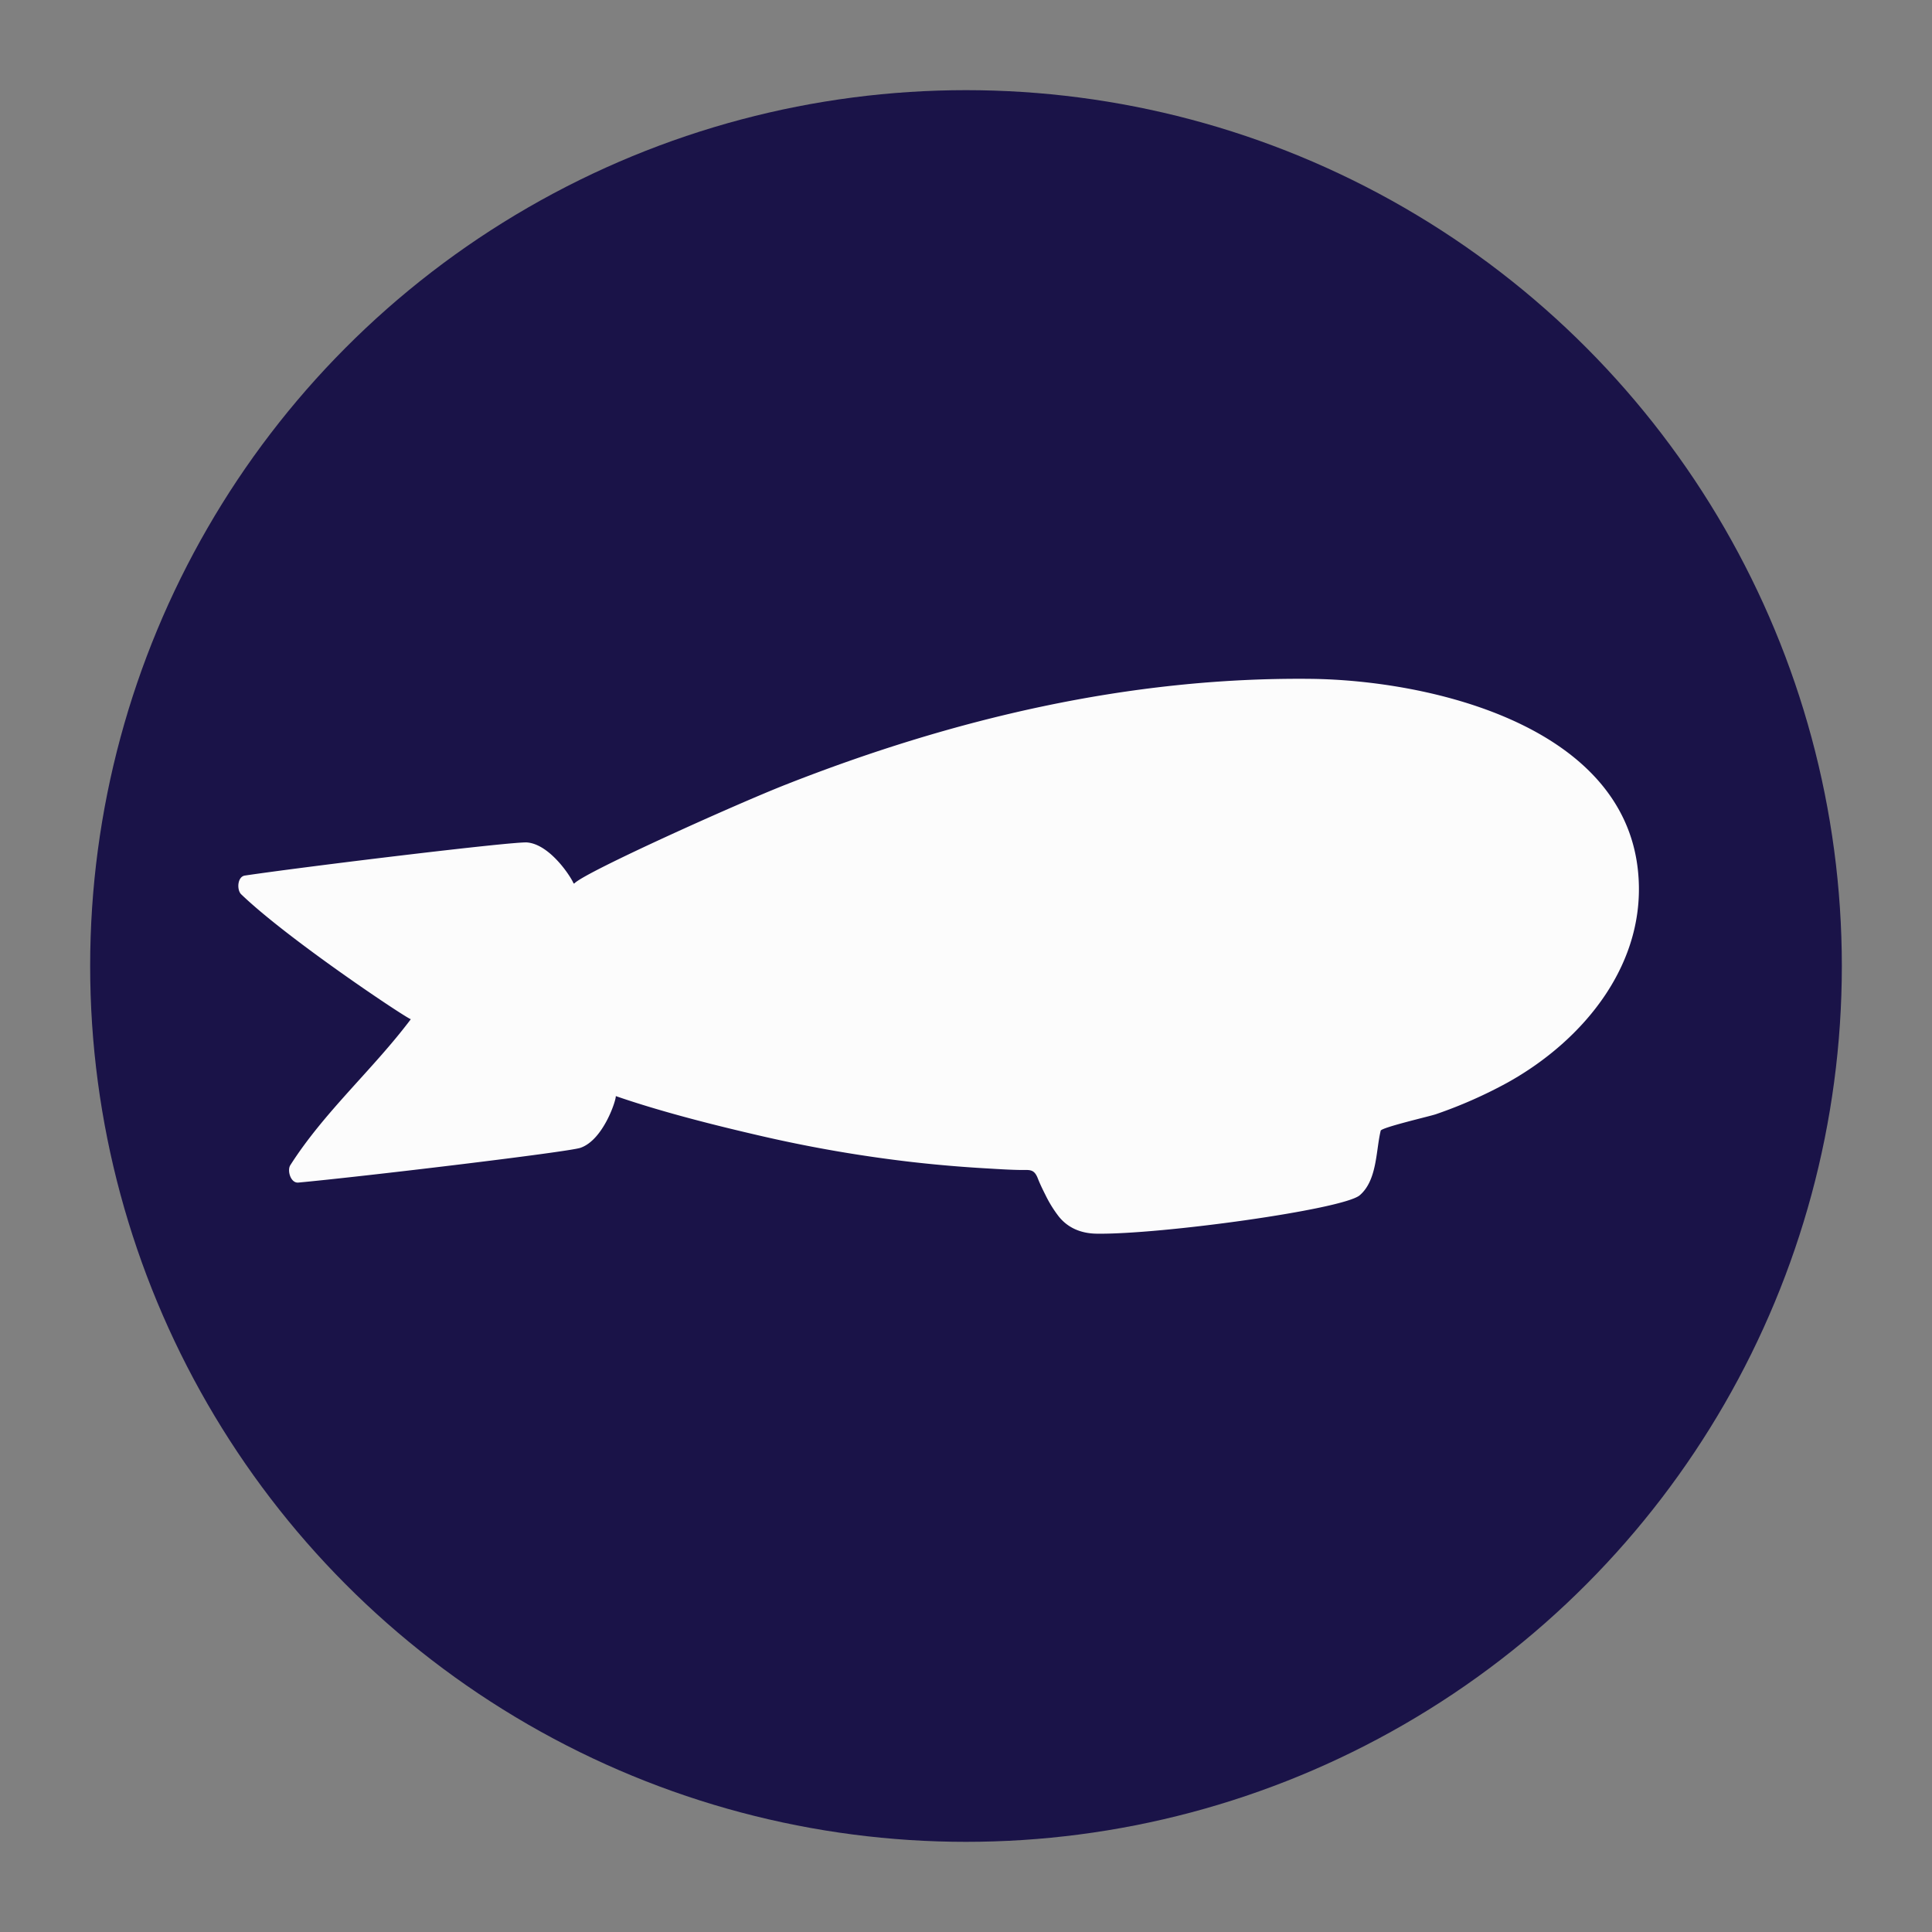
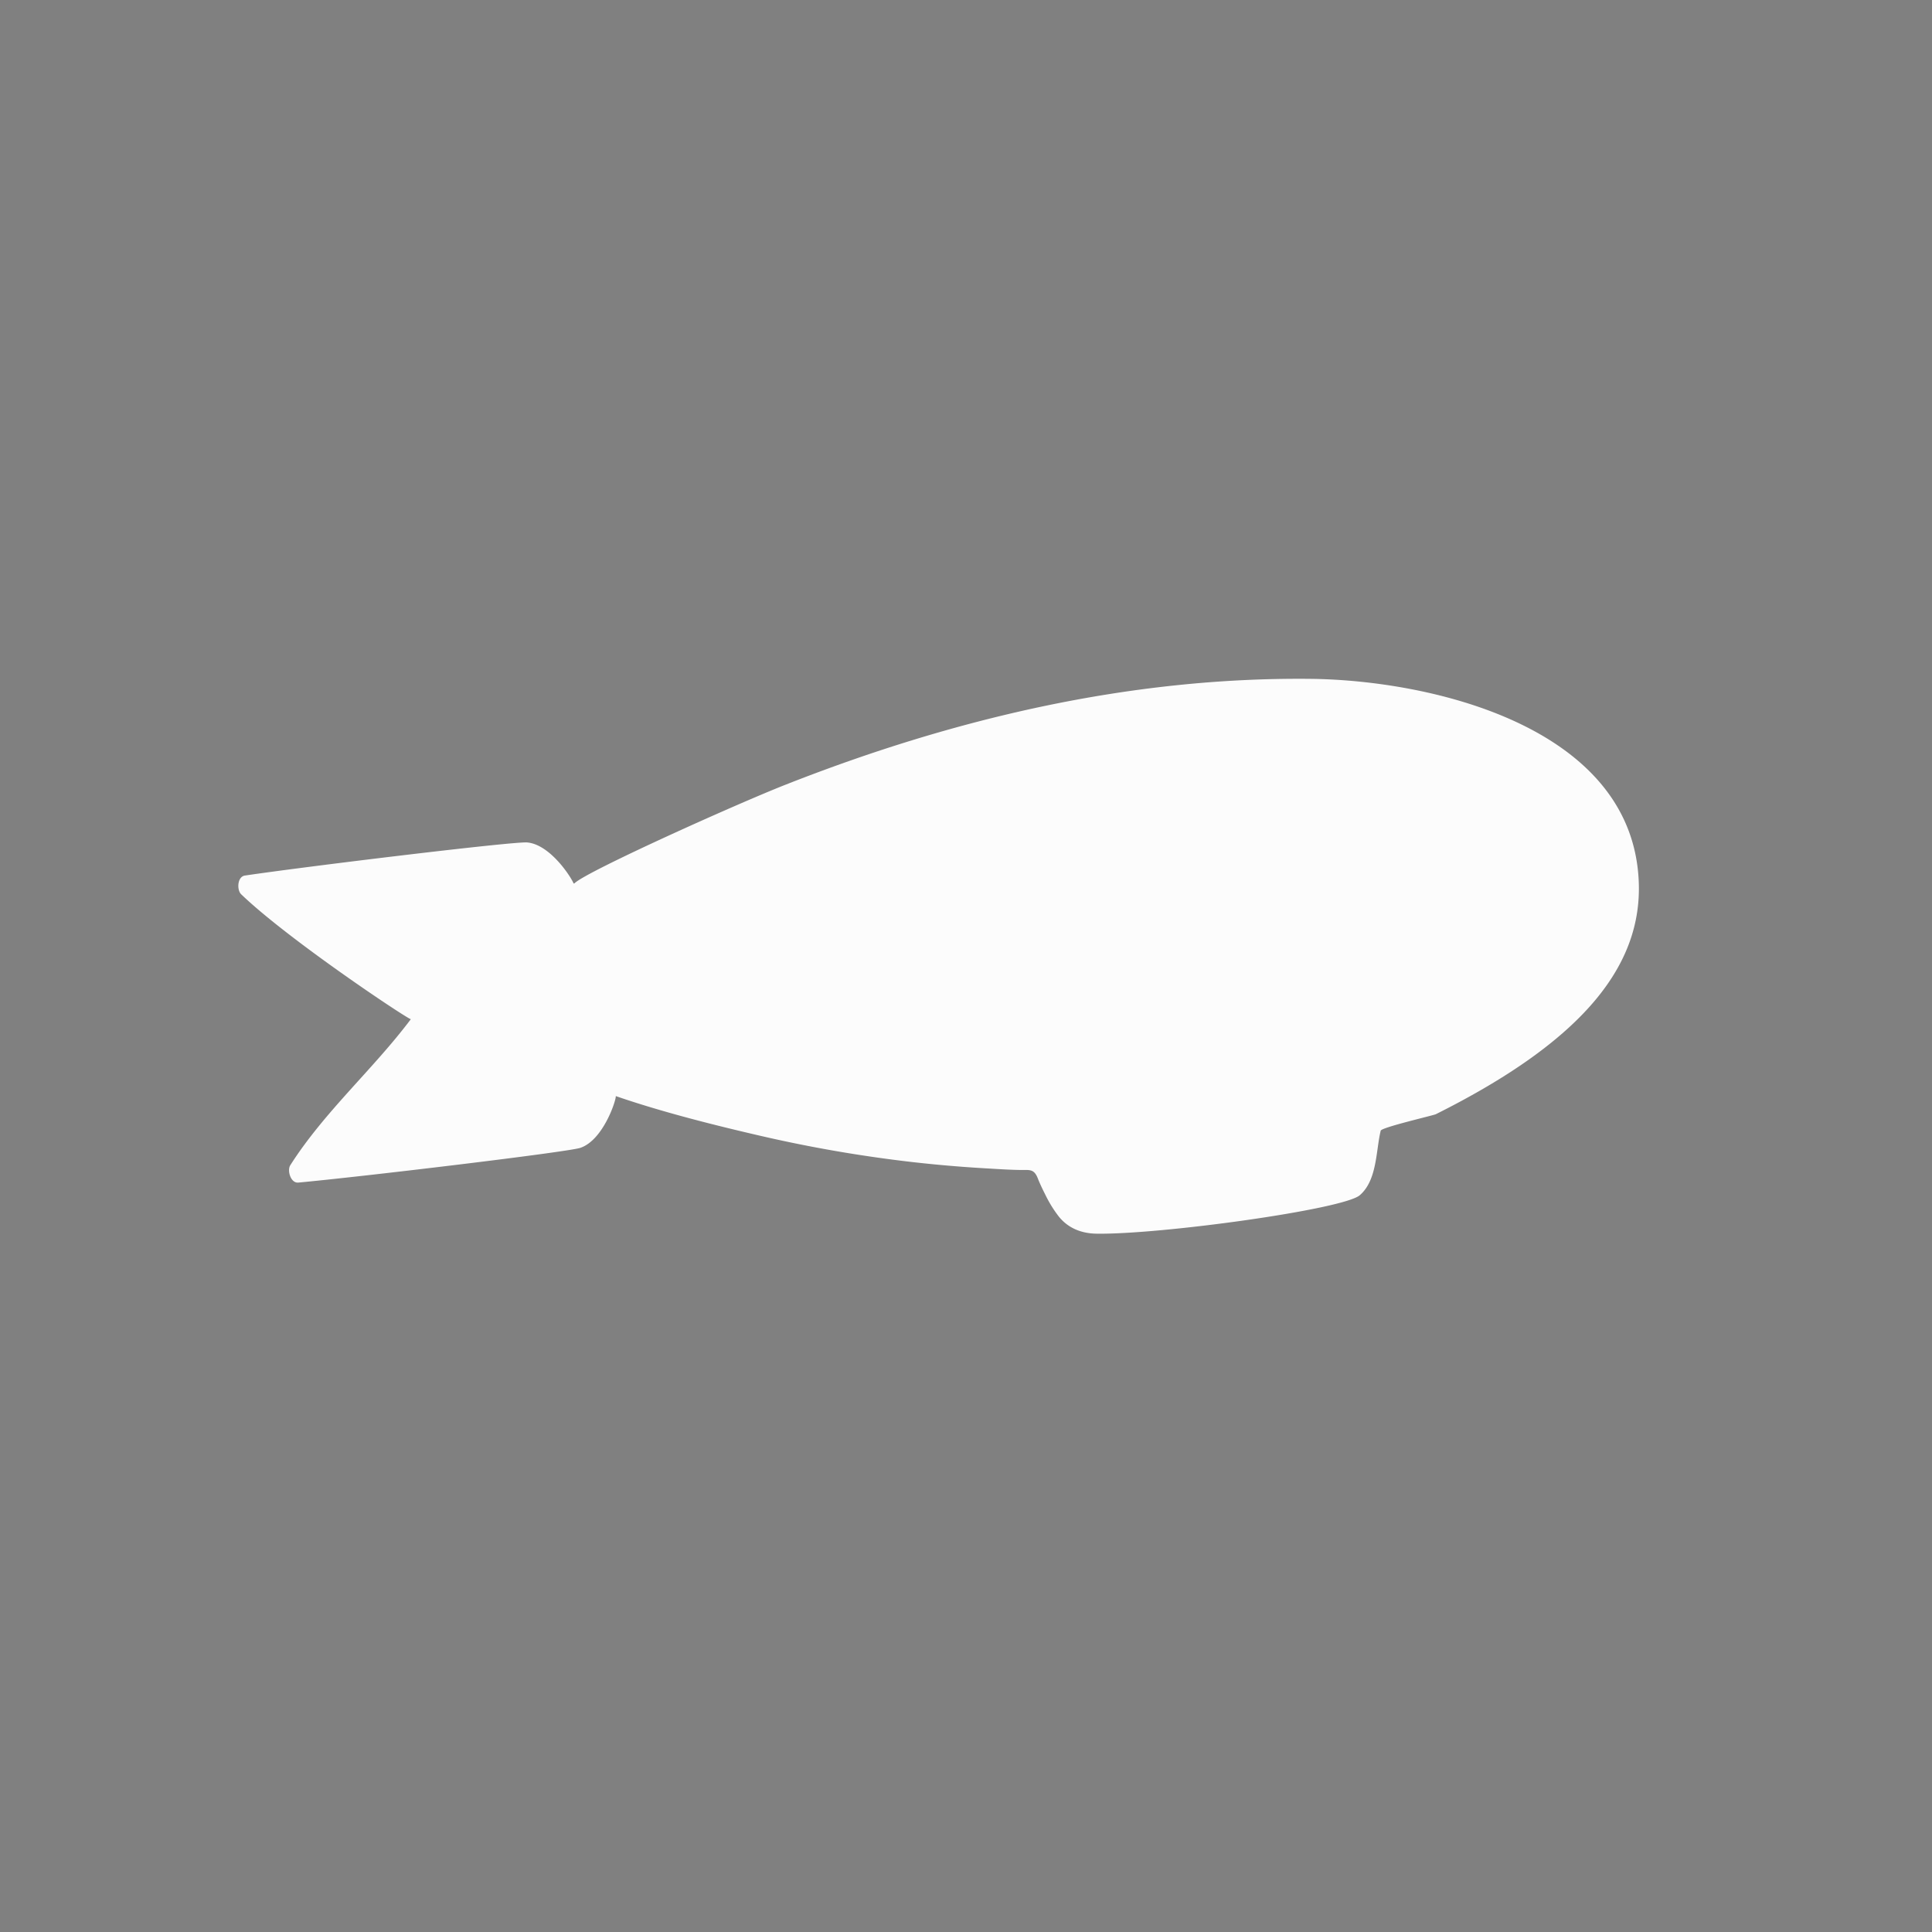
<svg xmlns="http://www.w3.org/2000/svg" id="Layer_1" data-name="Layer 1" viewBox="0 0 600 600">
  <rect x="0" y="0" width="600" height="600" fill="#808080" stroke="none" />
  <defs>
    <style>.cls-1{fill:#1a1348;}.cls-2{fill:#fcfcfc;}</style>
  </defs>
-   <circle class="cls-1" cx="300" cy="300" r="272" />
-   <path class="cls-2" d="M508.64,270c-5-45.07-65.11-58.82-101.82-59.18-56.11-.54-110.69,12.35-162.72,32.82-15.28,6-62,27-65.67,30.66a.2.2,0,0,1-.35-.06c-1-2.3-7.39-12-14.36-12.61-4.18-.37-68.66,7.46-87.66,10.28-2.38.35-2.56,4.48-1.16,5.82,14.57,14,50.84,38.19,52.68,38.8-11.81,15.69-26.84,28.72-37.44,45.36-1,1.63.11,5.59,2.51,5.37,19.12-1.76,83.62-9.45,87.59-10.79,7.14-2.42,11.16-14.92,11-16.07,0,0,0,0,0,0,14.29,4.94,30.9,9.11,45.63,12.5A423.82,423.82,0,0,0,283,360.85q11.63,1.33,23.31,2c3.63.21,7.24.46,10.87.5,2.65,0,4-.32,5.14,2.66.69,1.75,1.52,3.45,2.37,5.13a38.1,38.1,0,0,0,4.15,6.69c2.94,3.65,7.1,5.24,11.72,5.3,19.82.3,76.57-7.51,81.73-11.94,5.36-4.61,5-13.62,6.43-19.75l.06-.28c.17-1,15.52-4.55,17.09-5.11a142.94,142.94,0,0,0,22.23-9.8C492,323,511.86,298.83,508.64,270Z" />
+   <path class="cls-2" d="M508.64,270c-5-45.07-65.11-58.82-101.82-59.18-56.11-.54-110.69,12.35-162.72,32.82-15.28,6-62,27-65.67,30.66a.2.2,0,0,1-.35-.06c-1-2.3-7.39-12-14.36-12.61-4.18-.37-68.66,7.46-87.66,10.28-2.38.35-2.56,4.48-1.16,5.82,14.57,14,50.84,38.19,52.68,38.8-11.81,15.69-26.84,28.72-37.44,45.36-1,1.63.11,5.59,2.51,5.37,19.12-1.76,83.62-9.45,87.59-10.79,7.14-2.42,11.16-14.92,11-16.07,0,0,0,0,0,0,14.29,4.94,30.9,9.11,45.63,12.5A423.82,423.82,0,0,0,283,360.85q11.63,1.33,23.31,2c3.63.21,7.24.46,10.87.5,2.65,0,4-.32,5.14,2.66.69,1.75,1.52,3.45,2.37,5.13a38.1,38.1,0,0,0,4.15,6.69c2.94,3.65,7.1,5.24,11.72,5.3,19.82.3,76.57-7.51,81.73-11.94,5.36-4.61,5-13.62,6.43-19.75l.06-.28c.17-1,15.52-4.55,17.09-5.11C492,323,511.86,298.83,508.64,270Z" />
</svg>